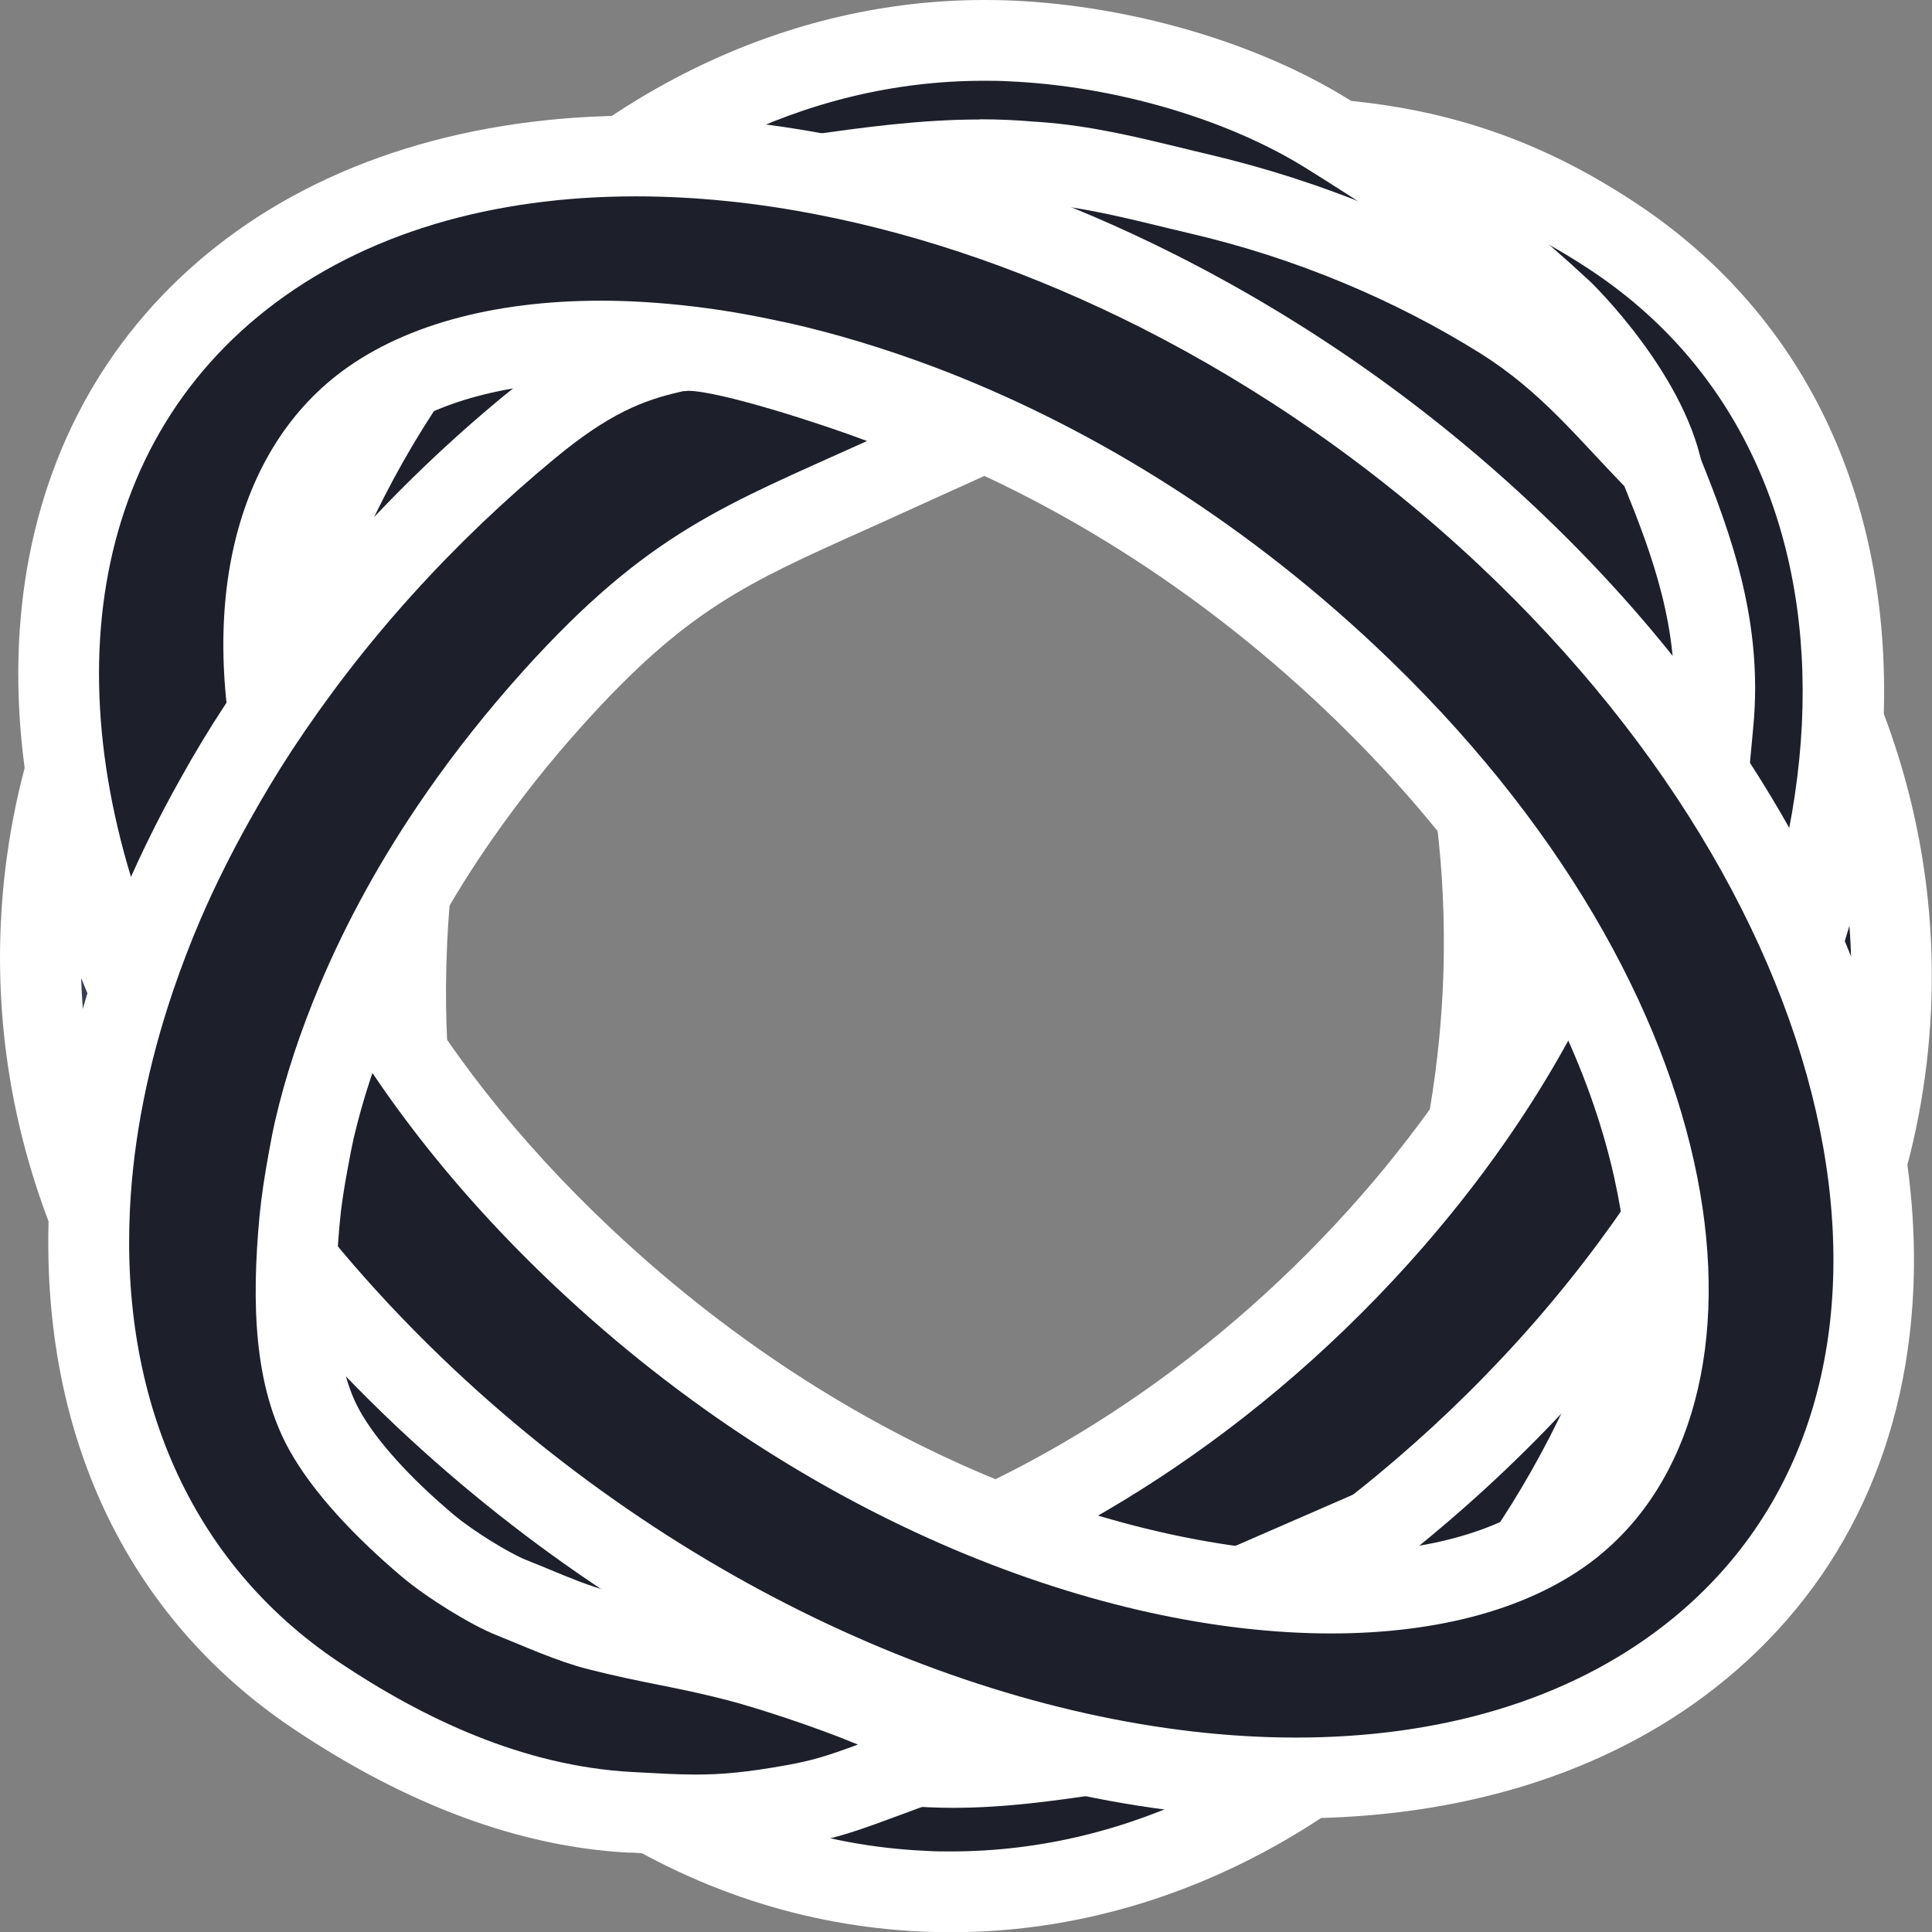
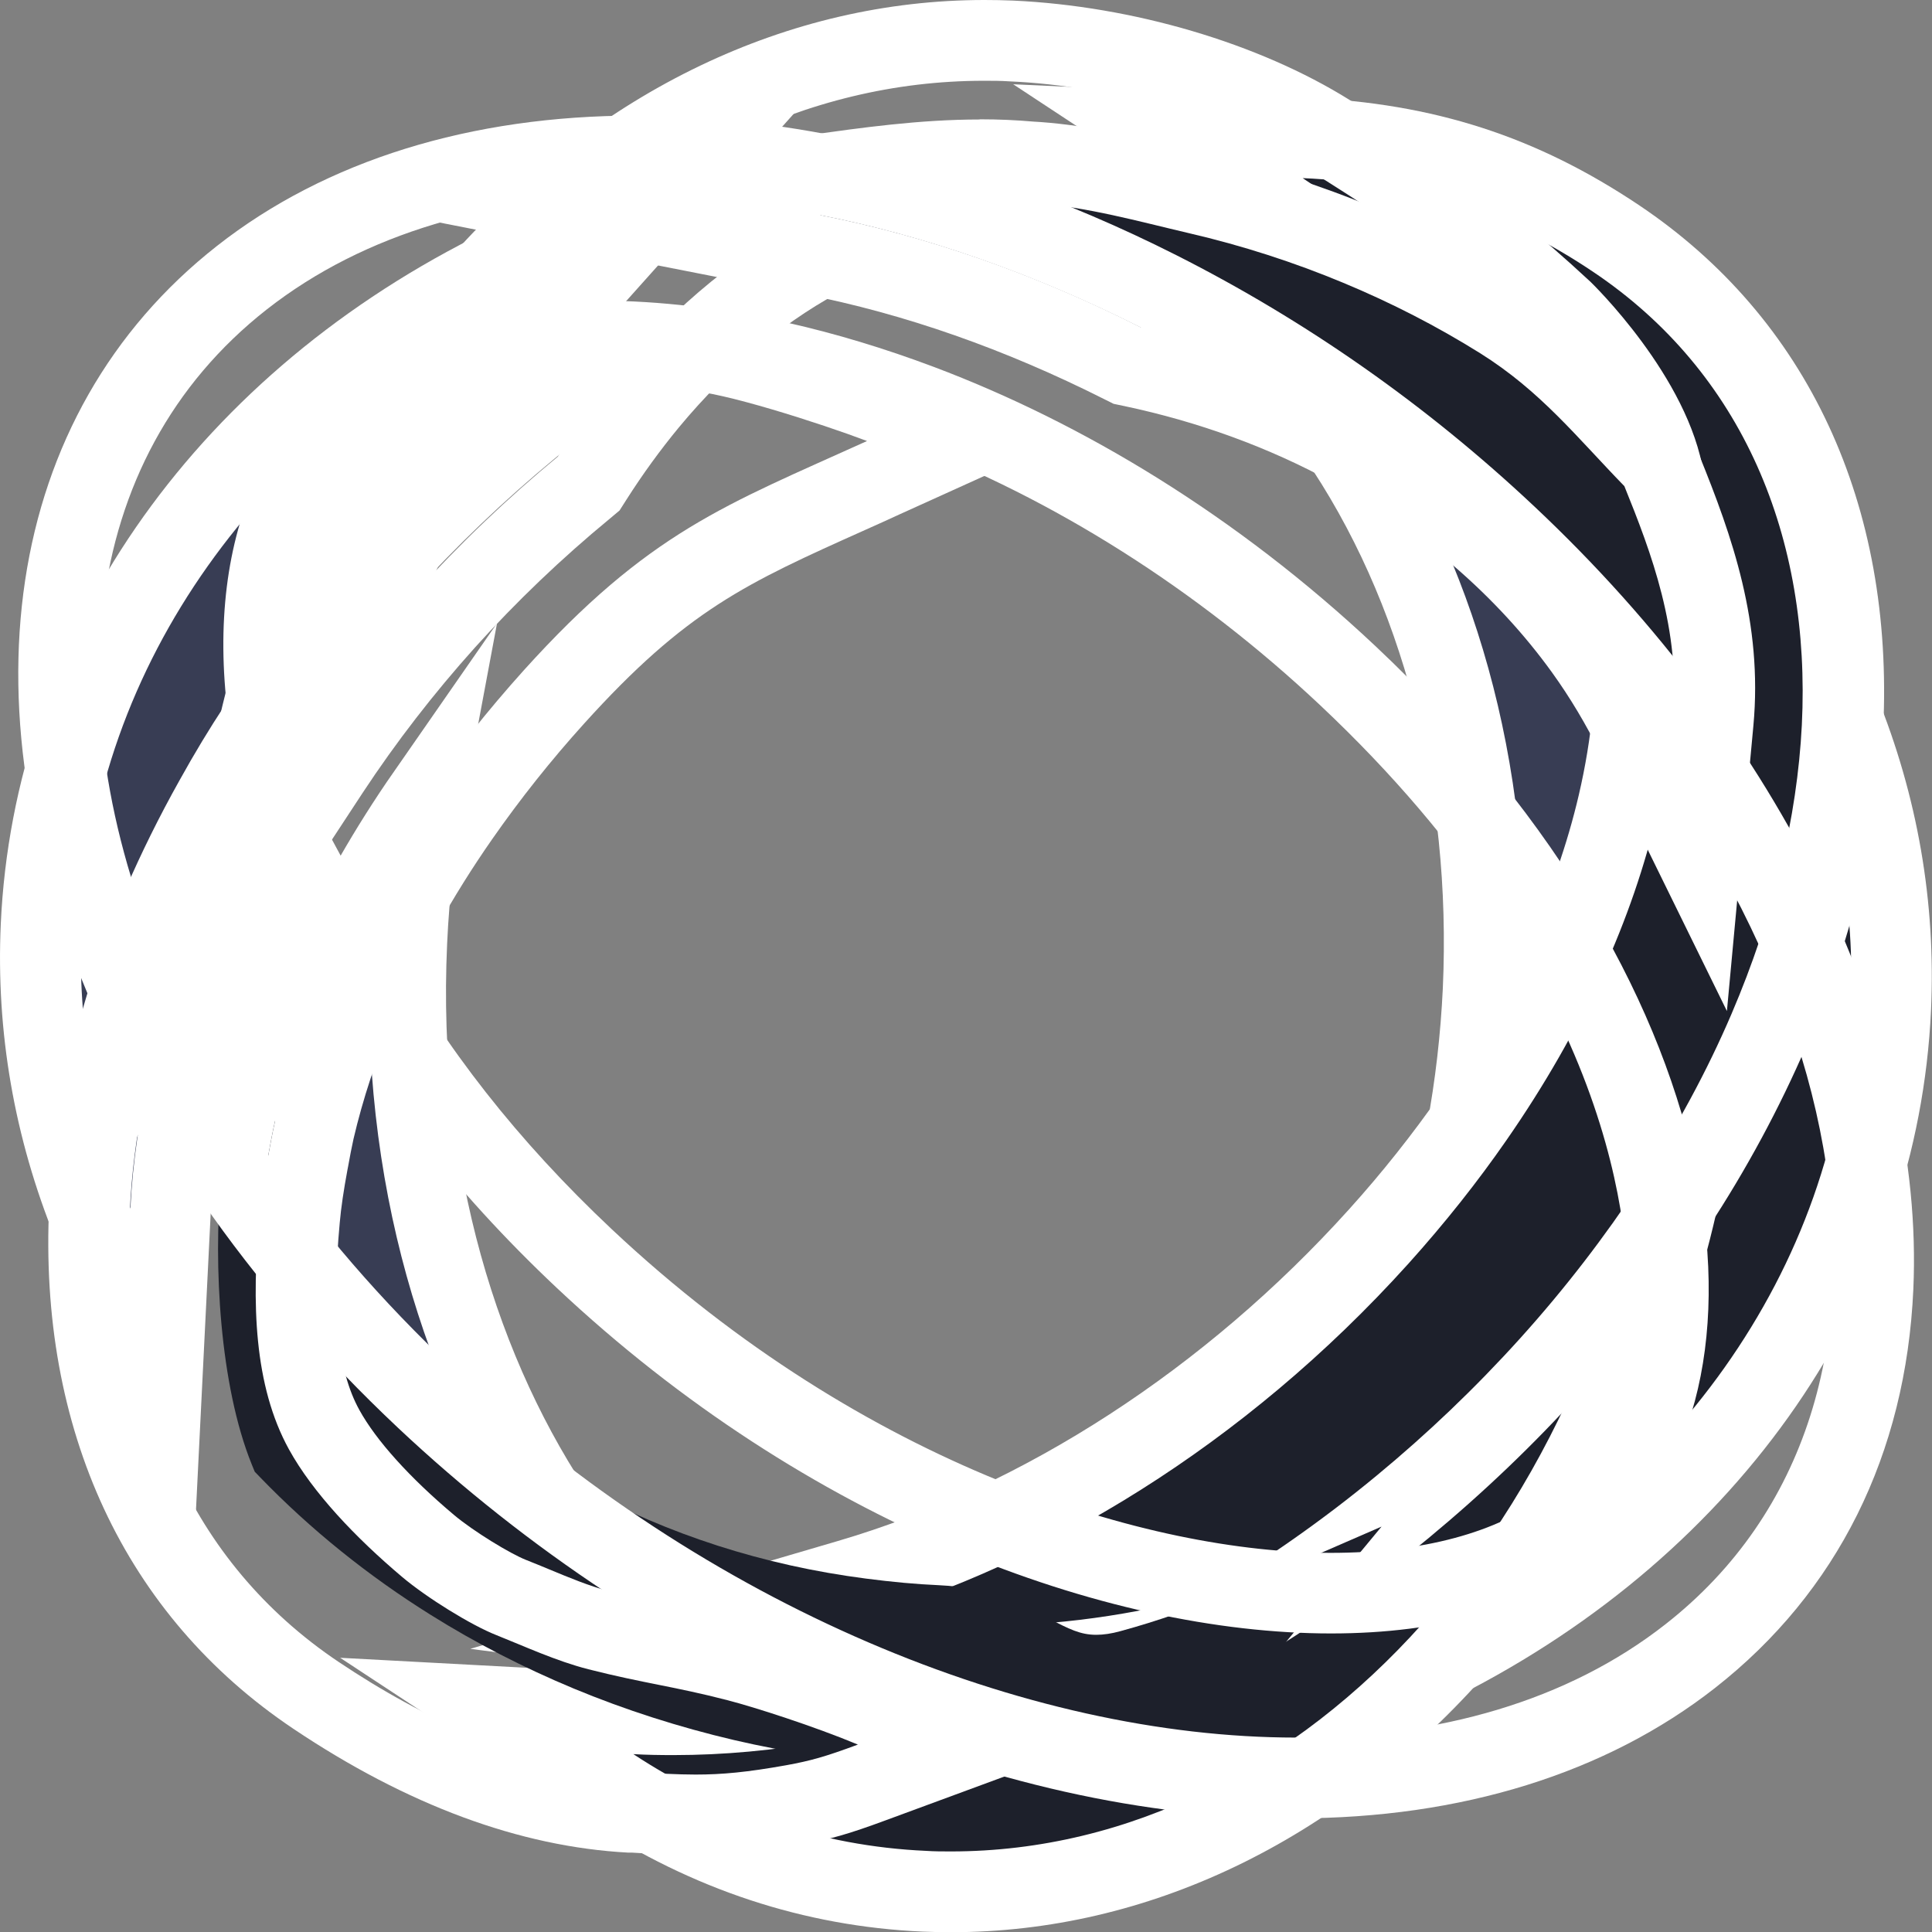
<svg xmlns="http://www.w3.org/2000/svg" width="104" height="104" viewBox="0 0 104 104" fill="none">
  <rect x="0" y="0" width="104" height="104" fill="#808080" stroke="none" />
  <g id="black_icon" clip-path="url(#clip0_411_6459)">
-     <path id="black_icon_graphic" d="M39.017 18.239C39.928 17.82 40.902 17.517 41.908 17.265C40.326 16.919 38.776 16.658 37.257 16.48C35.958 17.779 34.701 19.203 33.444 20.712C35.351 19.884 38.221 18.491 39.017 18.239Z" fill="#383D54" stroke="white" stroke-width="4.15" stroke-miterlimit="10" />
    <path id="black_icon_graphic_2" d="M22.928 42.691C18.77 48.673 16.109 54.697 14.8 60.323C15.229 63.833 15.952 67.227 16.968 70.433C20.32 75.064 24.855 79.013 30.229 81.947C24.866 74.142 21.42 63.288 21.996 50.706C22.121 47.93 22.446 45.258 22.928 42.691Z" fill="#383D54" stroke="white" stroke-width="4.15" stroke-miterlimit="10" />
    <g id="black_icon_graphic_3">
      <path id="black_icon_graphic_4" d="M74.933 85.96C78.327 82.167 81.113 77.694 83.219 72.644L83.355 72.32L83.585 72.058C88.026 66.945 90.613 60.858 91.043 54.436L91.064 54.069L91.21 53.734C93.368 48.706 94.583 43.729 94.824 38.941L95.316 29.125L99.014 38.239C101.109 43.415 102.041 48.81 101.8 54.289C101.14 68.894 92.069 82.01 77.541 89.375L67.245 94.593L74.944 85.991L74.933 85.96Z" fill="#1D202B" />
      <path id="black_icon_graphic_5" d="M96.993 39.035C98.909 43.771 99.863 48.873 99.622 54.164C98.972 68.474 89.839 80.669 76.557 87.405C80.066 83.487 83.02 78.773 85.219 73.472C89.839 68.171 92.73 61.675 93.211 54.572C95.484 49.282 96.752 44.012 96.993 39.035ZM93.63 19.183L92.656 38.816C92.436 43.341 91.274 48.066 89.221 52.854L88.927 53.535L88.875 54.268C88.466 60.209 86.068 65.866 81.941 70.612L81.48 71.146L81.208 71.796C79.197 76.615 76.536 80.889 73.31 84.504L57.902 101.716L78.505 91.282C93.735 83.561 103.246 69.763 103.948 54.363C104.21 48.569 103.225 42.859 101.004 37.401L93.62 19.183H93.63Z" fill="white" />
    </g>
    <g id="black_icon_graphic_6">
      <path id="black_icon_graphic_7" d="M78.934 61.004C79.406 58.448 79.71 55.85 79.825 53.283C80.328 42.105 77.541 31.481 71.969 23.372L66.826 15.882L74.808 20.24C80.432 23.31 85.272 27.511 88.791 32.382L89 32.665L89.105 33C90.153 36.353 90.917 39.883 91.357 43.508L91.399 43.886L91.315 44.263C89.87 50.465 87.031 56.646 82.852 62.638L77.081 70.925L78.934 61.004Z" fill="#383D54" />
      <path id="black_icon_graphic_8" d="M73.771 22.136C79.144 25.07 83.69 29.019 87.032 33.65C88.037 36.866 88.77 40.25 89.2 43.76C87.891 49.386 85.23 55.41 81.072 61.392C81.554 58.825 81.878 56.153 82.004 53.377C82.58 40.795 79.134 29.931 73.771 22.136ZM59.893 9.606L70.189 24.598C75.499 32.319 78.149 42.471 77.668 53.189C77.552 55.651 77.27 58.144 76.809 60.606L73.111 80.459L84.644 63.885C88.969 57.662 91.934 51.23 93.431 44.755L93.61 44.011L93.515 43.246C93.054 39.496 92.269 35.829 91.18 32.351L90.97 31.68L90.561 31.104C86.854 25.971 81.763 21.55 75.856 18.323L59.903 9.606H59.893Z" fill="white" />
    </g>
    <g id="black_icon_graphic_9">
      <path id="black_icon_graphic_10" d="M51.178 101.832C50.697 101.832 50.225 101.832 49.743 101.801C43.763 101.539 38.096 99.663 32.89 96.238L26.186 91.827L34.199 92.257C34.88 92.288 35.561 92.309 36.252 92.309C38.777 92.309 41.416 92.068 44.087 91.586L44.663 91.481L45.208 91.68C46.894 92.288 48.549 92.634 50.152 92.707C50.372 92.707 50.592 92.718 50.822 92.718C53.598 92.718 56.468 91.974 59.38 90.517C62.931 88.736 66.356 85.929 69.289 82.388C70.336 81.12 71.341 79.727 72.274 78.27L72.462 77.977L72.724 77.757C75.395 75.547 77.919 73.137 80.213 70.602C82.518 68.045 84.623 65.332 86.456 62.535L92.887 52.739L90.394 64.19C89.63 67.71 88.561 71.115 87.231 74.321C84.937 79.821 81.889 84.713 78.181 88.862C70.703 97.222 61.108 101.832 51.189 101.832H51.178Z" fill="#1D202B" />
      <path id="black_icon_graphic_11" d="M88.268 63.729C87.524 67.144 86.498 70.413 85.22 73.482C83.01 78.773 80.066 83.487 76.558 87.416C69.739 95.043 60.815 99.663 51.189 99.663C50.738 99.663 50.298 99.663 49.848 99.632C44.139 99.38 38.808 97.526 34.094 94.425C34.807 94.467 35.529 94.477 36.263 94.477C38.934 94.477 41.688 94.226 44.485 93.723C46.339 94.393 48.203 94.791 50.068 94.875C50.319 94.886 50.581 94.896 50.833 94.896C53.975 94.896 57.211 94.048 60.364 92.466C64.135 90.569 67.78 87.626 70.975 83.781C72.085 82.44 73.132 80.994 74.127 79.443C76.83 77.212 79.417 74.75 81.837 72.068C84.277 69.365 86.424 66.568 88.278 63.739M97.506 41.76L84.644 61.361C82.863 64.064 80.831 66.694 78.611 69.166C76.39 71.628 73.949 73.964 71.352 76.101L70.828 76.541L70.461 77.118C69.582 78.501 68.628 79.81 67.633 81.015C64.889 84.325 61.705 86.945 58.416 88.589C55.808 89.899 53.263 90.559 50.833 90.559C50.644 90.559 50.455 90.559 50.256 90.549C48.884 90.486 47.439 90.182 45.962 89.647L44.862 89.249L43.72 89.459C41.175 89.92 38.672 90.15 36.273 90.15C35.624 90.15 34.974 90.129 34.335 90.098L18.31 89.239L31.717 98.06C37.258 101.706 43.291 103.696 49.659 103.979C50.173 104 50.686 104.011 51.199 104.011C61.747 104.011 71.907 99.15 79.805 90.318C83.68 85.981 86.854 80.889 89.242 75.159C90.625 71.827 91.735 68.296 92.531 64.651L97.517 41.749L97.506 41.76Z" fill="white" />
    </g>
    <g id="black_icon_graphic_12">
      <path id="black_icon_graphic_13" d="M52.508 89.71C51.775 89.71 51.041 89.689 50.298 89.658C48.988 89.595 47.595 89.469 46.024 89.26L35.812 87.919L45.699 85.017C56.09 81.968 66.208 75.41 74.211 66.547C76.044 64.525 77.751 62.367 79.301 60.146C83.103 54.677 85.795 48.842 87.094 43.268C87.471 41.655 87.733 40.031 87.88 38.449C88.278 34.174 87.785 30.172 86.445 26.893C85.261 23.981 83.491 21.718 81.186 20.167C79.657 19.141 77.018 17.098 76.913 17.003C76.913 17.003 71.498 13.085 68.9 11.388L62.312 7.051L70.188 7.407C76.651 7.7 81.825 9.366 86.989 12.823C95.411 18.47 99.737 27.815 99.181 39.14C98.92 44.441 97.589 49.92 95.222 55.431C93.84 58.647 92.122 61.843 90.1 64.912C88.141 67.898 85.91 70.79 83.449 73.503C81.019 76.195 78.348 78.752 75.509 81.099C72.556 83.54 69.392 85.771 66.103 87.72L65.852 87.866L65.569 87.94C61.327 89.113 56.928 89.7 52.508 89.7V89.71Z" fill="#1D202B" />
-       <path id="black_icon_graphic_14" d="M70.084 9.586C76.473 9.869 81.239 11.597 85.764 14.636C93.808 20.031 97.495 28.936 96.993 39.035C96.741 44.011 95.474 49.281 93.211 54.572C91.902 57.631 90.247 60.7 88.267 63.718C86.403 66.546 84.266 69.344 81.826 72.047C79.406 74.728 76.819 77.191 74.117 79.422C71.194 81.842 68.125 83.979 64.993 85.844C61.055 86.934 56.855 87.531 52.518 87.531C51.817 87.531 51.115 87.52 50.403 87.489C49.02 87.426 47.658 87.29 46.318 87.112C56.195 84.21 66.9 77.913 75.824 68.013C77.793 65.823 79.542 63.613 81.082 61.392C85.24 55.41 87.901 49.386 89.21 43.76C89.618 42.011 89.891 40.313 90.048 38.658C90.488 33.944 89.912 29.648 88.466 26.076C87.147 22.828 85.104 20.177 82.412 18.365C80.925 17.37 78.254 15.296 78.254 15.296C78.254 15.296 72.765 11.325 70.105 9.575M54.54 4.536L67.717 13.211C70.126 14.793 75.059 18.355 75.656 18.784C76.086 19.119 78.516 20.995 79.993 21.99C81.93 23.289 83.428 25.217 84.444 27.721C85.649 30.685 86.089 34.331 85.733 38.26C85.596 39.737 85.345 41.256 84.989 42.786C83.753 48.097 81.176 53.681 77.531 58.919C76.033 61.067 74.378 63.152 72.608 65.111C64.878 73.681 55.105 80.019 45.102 82.953L25.316 88.757L45.762 91.428C47.428 91.648 48.842 91.774 50.224 91.837C50.989 91.868 51.764 91.889 52.529 91.889C57.148 91.889 61.736 91.271 66.166 90.045L66.732 89.888L67.235 89.595C70.618 87.594 73.865 85.299 76.913 82.785C79.835 80.365 82.58 77.746 85.083 74.969C87.608 72.172 89.912 69.186 91.933 66.117C94.018 62.943 95.798 59.632 97.233 56.3C99.695 50.559 101.088 44.818 101.371 39.266C101.968 27.155 97.307 17.129 88.225 11.042C82.716 7.354 77.196 5.563 70.314 5.259L54.561 4.557L54.54 4.536Z" fill="white" />
+       <path id="black_icon_graphic_14" d="M70.084 9.586C76.473 9.869 81.239 11.597 85.764 14.636C93.808 20.031 97.495 28.936 96.993 39.035C96.741 44.011 95.474 49.281 93.211 54.572C91.902 57.631 90.247 60.7 88.267 63.718C86.403 66.546 84.266 69.344 81.826 72.047C79.406 74.728 76.819 77.191 74.117 79.422C71.194 81.842 68.125 83.979 64.993 85.844C61.055 86.934 56.855 87.531 52.518 87.531C51.817 87.531 51.115 87.52 50.403 87.489C49.02 87.426 47.658 87.29 46.318 87.112C56.195 84.21 66.9 77.913 75.824 68.013C77.793 65.823 79.542 63.613 81.082 61.392C85.24 55.41 87.901 49.386 89.21 43.76C89.618 42.011 89.891 40.313 90.048 38.658C90.488 33.944 89.912 29.648 88.466 26.076C87.147 22.828 85.104 20.177 82.412 18.365C80.925 17.37 78.254 15.296 78.254 15.296C78.254 15.296 72.765 11.325 70.105 9.575M54.54 4.536L67.717 13.211C70.126 14.793 75.059 18.355 75.656 18.784C76.086 19.119 78.516 20.995 79.993 21.99C81.93 23.289 83.428 25.217 84.444 27.721C85.649 30.685 86.089 34.331 85.733 38.26C85.596 39.737 85.345 41.256 84.989 42.786C83.753 48.097 81.176 53.681 77.531 58.919C76.033 61.067 74.378 63.152 72.608 65.111C64.878 73.681 55.105 80.019 45.102 82.953L25.316 88.757L45.762 91.428C47.428 91.648 48.842 91.774 50.224 91.837C50.989 91.868 51.764 91.889 52.529 91.889C57.148 91.889 61.736 91.271 66.166 90.045L66.732 89.888L67.235 89.595C70.618 87.594 73.865 85.299 76.913 82.785C79.835 80.365 82.58 77.746 85.083 74.969C87.608 72.172 89.912 69.186 91.933 66.117C94.018 62.943 95.798 59.632 97.233 56.3C99.695 50.559 101.088 44.818 101.371 39.266C101.968 27.155 97.307 17.129 88.225 11.042C82.716 7.354 77.196 5.563 70.314 5.259L54.54 4.536Z" fill="white" />
    </g>
    <g id="black_icon_graphic_15">
      <path id="black_icon_graphic_16" d="M4.997 65.876C2.902 60.701 1.97 55.306 2.211 49.827C2.871 35.222 11.942 22.106 26.47 14.741L36.776 9.523L29.067 18.135C25.674 21.917 22.887 26.401 20.782 31.451L20.646 31.776L20.415 32.037C15.974 37.15 13.387 43.247 12.958 49.659L12.937 50.026L12.79 50.371C10.632 55.4 9.417 60.376 9.176 65.164L8.684 74.981L4.987 65.866L4.997 65.876Z" fill="#383D54" />
      <path id="black_icon_graphic_17" d="M27.454 16.689C23.945 20.608 20.991 25.322 18.791 30.623C14.172 35.924 11.281 42.42 10.799 49.523C8.526 54.813 7.259 60.083 7.018 65.059C5.101 60.324 4.148 55.222 4.389 49.931C5.039 35.62 14.172 23.426 27.454 16.689ZM46.088 2.368L25.485 12.803C10.255 20.524 0.744 34.332 0.042 49.732C-0.22 55.526 0.765 61.236 2.986 66.694L10.37 84.912L11.344 65.269C11.564 60.743 12.727 56.018 14.78 51.23L15.073 50.55L15.125 49.816C15.534 43.865 17.933 38.219 22.059 33.473L22.52 32.938L22.793 32.289C24.804 27.47 27.464 23.195 30.69 19.581L46.088 2.368Z" fill="white" />
    </g>
    <g id="black_icon_graphic_18">
-       <path id="black_icon_graphic_19" d="M13.773 39.811C14.538 36.301 15.606 32.886 16.936 29.68C19.23 24.18 22.278 19.288 25.986 15.139C33.465 6.779 43.049 2.169 52.979 2.169C53.461 2.169 53.942 2.179 54.424 2.2C60.52 2.473 66.899 4.348 71.487 7.219L71.812 7.418C74.42 9.052 78.788 11.776 84.15 16.763C85.083 17.632 88.99 21.97 89.576 25.835L90.624 32.729L85.847 27.658C83.794 25.469 81.134 23.677 78.054 21.592L77.332 21.1C74.922 19.623 72.073 17.905 71.424 17.569L71.34 17.538C70.649 17.255 69.968 16.951 69.287 16.647C67.402 15.809 65.611 15.024 63.663 14.563L63.317 14.479L63.013 14.29C62.343 13.882 61.547 13.672 60.614 13.421C60.028 13.264 59.42 13.106 58.803 12.886C57.221 12.31 55.555 12.195 53.848 12.122C53.136 12.09 52.424 12.069 51.711 12.069C48.831 12.069 46.757 12.488 44.788 13.473C41.237 15.254 37.812 18.062 34.879 21.603C33.821 22.87 32.816 24.264 31.894 25.72L31.705 26.013L31.443 26.233C28.762 28.444 26.248 30.854 23.954 33.389C21.65 35.945 19.544 38.658 17.712 41.456L11.28 51.251L13.773 39.8V39.811Z" fill="#1D202B" />
      <path id="black_icon_graphic_20" d="M52.989 4.348C53.44 4.348 53.88 4.348 54.33 4.379C60.039 4.631 66.103 6.422 70.335 9.073C72.891 10.675 77.238 13.316 82.663 18.365C83.596 19.235 86.947 23.111 87.419 26.181C85.02 23.635 81.92 21.602 78.537 19.319C78.537 19.319 72.503 15.6 72.158 15.547C69.518 14.447 67.025 13.137 64.145 12.467C62.689 11.566 61.034 11.419 59.526 10.875C57.672 10.204 55.797 10.068 53.932 9.984C53.188 9.953 52.445 9.921 51.691 9.921C49.072 9.921 46.453 10.225 43.793 11.556C40.022 13.452 36.377 16.396 33.182 20.241C32.072 21.581 31.025 23.027 30.03 24.578C27.327 26.809 24.74 29.271 22.321 31.953C19.88 34.656 17.733 37.453 15.879 40.282C16.622 36.867 17.649 33.598 18.927 30.529C21.137 25.238 24.08 20.523 27.589 16.595C34.408 8.968 43.322 4.348 52.958 4.348M52.989 0C42.442 0 32.282 4.861 24.384 13.693C20.509 18.03 17.335 23.122 14.947 28.852C13.564 32.184 12.454 35.714 11.658 39.36L6.672 62.262L19.534 42.66C21.315 39.957 23.347 37.328 25.568 34.855C27.788 32.393 30.229 30.057 32.826 27.92L33.35 27.48L33.717 26.904C34.596 25.521 35.55 24.211 36.545 23.006C39.289 19.696 42.473 17.077 45.762 15.432C47.407 14.604 49.187 14.248 51.712 14.248C52.288 14.248 52.916 14.269 53.754 14.3C55.283 14.363 56.771 14.468 58.059 14.94C58.771 15.201 59.463 15.38 60.06 15.537C60.814 15.736 61.474 15.903 61.861 16.144L62.469 16.521L63.16 16.679C64.909 17.087 66.606 17.841 68.397 18.627C69.089 18.931 69.78 19.235 70.482 19.528C71.215 19.916 73.917 21.55 76.18 22.944L76.829 23.384C79.804 25.395 82.37 27.134 84.255 29.135L93.808 39.287L91.713 25.51C90.917 20.293 85.67 15.222 85.617 15.17C80.108 10.047 75.625 7.25 72.954 5.573L72.639 5.374C67.758 2.326 60.981 0.325 54.529 0.031C54.016 0.01 53.503 0 52.989 0Z" fill="white" />
    </g>
    <g id="black_icon_graphic_21">
      <path id="black_icon_graphic_22" d="M51.294 95.147C50.885 95.147 50.466 95.147 50.047 95.115C49.565 95.094 49.094 95.063 48.623 95.021L48.319 95C45.313 94.78 42.359 94.329 39.52 93.669C36.567 92.978 33.655 92.046 30.879 90.893C28.187 89.772 25.6 88.442 23.191 86.933C19.818 84.827 16.718 82.334 14.005 79.526L13.712 79.222L13.554 78.835C11.826 74.571 11.48 68.075 11.899 63.518L12.612 55.839L16.016 62.764C16.393 63.518 16.739 64.472 17.116 65.477C17.608 66.797 18.215 68.432 18.75 69.186C21.892 73.534 26.228 77.305 31.298 80.061C35.959 82.606 41.102 84.262 46.601 84.974C48.047 85.162 49.324 85.278 50.508 85.33C53.294 85.456 55.033 86.378 56.437 87.111C57.547 87.698 58.165 88.002 59.013 88.002C59.401 88.002 59.83 87.939 60.322 87.803C62.355 87.247 64.261 86.577 66.01 85.812L74.369 82.177L68.555 89.196C66.23 92.004 65.34 92.475 63.58 93.041C62.983 93.229 62.313 93.439 61.223 93.994L60.909 94.151L59.118 94.413C56.625 94.78 54.059 95.157 51.336 95.157L51.294 95.147Z" fill="#1D202B" />
-       <path id="black_icon_graphic_23" d="M14.046 63.707C14.905 65.446 15.816 68.851 16.969 70.444C20.32 75.074 24.856 79.024 30.229 81.957C35.005 84.566 40.452 86.357 46.286 87.122C47.627 87.3 48.989 87.436 50.371 87.499C54.687 87.688 55.923 90.171 58.971 90.171C59.526 90.171 60.144 90.087 60.856 89.888C62.92 89.322 64.92 88.631 66.837 87.803C63.642 91.658 63.978 90.15 60.207 92.046C57.264 92.465 54.352 92.978 51.293 92.978C50.916 92.978 50.529 92.978 50.141 92.957C49.586 92.936 49.031 92.884 48.476 92.842C45.574 92.622 42.746 92.193 40.012 91.554C37.121 90.883 34.346 89.982 31.706 88.882C29.108 87.803 26.647 86.535 24.332 85.09C21.075 83.047 18.121 80.668 15.555 78.018C14.109 74.445 13.606 68.432 14.046 63.718M11.145 47.961L9.72 63.319C9.27 68.139 9.658 75.053 11.533 79.652L11.847 80.438L12.433 81.046C15.272 83.969 18.508 86.577 22.028 88.777C24.542 90.349 27.233 91.732 30.041 92.895C32.932 94.099 35.948 95.063 39.028 95.786C41.961 96.467 45.04 96.939 48.151 97.169L48.476 97.19C48.957 97.232 49.45 97.263 49.942 97.284C50.392 97.305 50.843 97.316 51.283 97.316C54.163 97.316 56.813 96.928 59.379 96.551C59.851 96.478 60.333 96.415 60.804 96.341L61.506 96.247L62.145 95.933C63.087 95.461 63.642 95.283 64.187 95.105C66.471 94.382 67.654 93.617 70.178 90.579L81.805 76.551L65.109 83.822C63.454 84.545 61.642 85.173 59.715 85.708C59.421 85.791 59.17 85.833 58.981 85.833C58.678 85.833 58.374 85.697 57.421 85.194C55.912 84.398 53.849 83.309 50.581 83.162C49.46 83.109 48.277 83.005 46.862 82.816C41.636 82.135 36.744 80.564 32.324 78.144C27.548 75.535 23.452 71.994 20.498 67.898C20.132 67.395 19.514 65.708 19.137 64.713C18.749 63.655 18.372 62.659 17.953 61.8L11.155 47.961H11.145Z" fill="white" />
    </g>
    <g id="black_icon_graphic_24">
      <path id="black_icon_graphic_25" d="M88.079 39.621C87.262 37.956 86.319 36.374 85.272 34.928C82.129 30.57 77.782 26.809 72.723 24.053C69.11 22.084 65.14 20.628 60.908 19.737L60.626 19.674L60.374 19.549C54.854 16.762 49.24 14.792 43.688 13.703L31.046 11.22L43.804 9.418C46.517 9.03 49.606 8.601 52.707 8.601C53.168 8.601 53.629 8.601 54.09 8.632C54.55 8.653 55.001 8.684 55.451 8.726L55.818 8.758C58.353 8.946 60.688 9.512 62.951 10.067C63.464 10.193 63.967 10.319 64.48 10.434C67.434 11.125 70.346 12.058 73.121 13.21C75.803 14.331 78.4 15.662 80.81 17.17C83.606 18.92 85.46 20.9 87.419 23.006C87.922 23.55 88.435 24.106 88.98 24.661L89.273 24.965L89.43 25.352C91.085 29.417 92.656 33.818 92.185 38.867L91.472 46.546L88.068 39.632L88.079 39.621Z" fill="#1D202B" />
      <path id="black_icon_graphic_26" d="M52.707 10.78C53.137 10.78 53.566 10.78 53.996 10.812C54.551 10.832 55.106 10.885 55.661 10.927C58.562 11.147 61.265 11.912 63.999 12.551C66.89 13.221 69.665 14.122 72.305 15.222C74.903 16.301 77.364 17.569 79.679 19.015C82.936 21.058 84.864 23.52 87.44 26.17C88.886 29.742 90.488 33.944 90.048 38.669C89.189 36.929 88.194 35.253 87.053 33.661C83.701 29.03 79.165 25.081 73.792 22.147C70.032 20.094 65.853 18.554 61.391 17.611C55.672 14.719 49.816 12.687 44.139 11.576C46.904 11.189 49.827 10.78 52.739 10.78M52.739 6.432C49.481 6.432 46.328 6.883 43.542 7.27L18.037 10.874L43.312 15.84C48.675 16.888 54.1 18.795 59.442 21.487L59.945 21.738L60.5 21.854C64.512 22.702 68.283 24.075 71.718 25.95C76.495 28.559 80.59 32.1 83.544 36.196C84.518 37.547 85.398 39.025 86.162 40.575L92.96 54.425L94.385 39.067C94.898 33.525 93.233 28.852 91.483 24.536L91.169 23.75L90.583 23.142C90.048 22.598 89.546 22.053 89.053 21.518C87.084 19.413 85.052 17.223 82.004 15.316C79.49 13.745 76.788 12.362 73.991 11.189C71.1 9.984 68.084 9.02 65.004 8.297C64.501 8.182 63.999 8.056 63.485 7.93C61.139 7.365 58.709 6.768 56.007 6.569L55.661 6.548C55.179 6.506 54.697 6.474 54.216 6.453C53.723 6.432 53.231 6.422 52.728 6.422L52.739 6.432Z" fill="white" />
    </g>
    <g id="black_icon_graphic_27">
-       <path id="black_icon_graphic_28" d="M69.76 95.702C54.038 95.702 36.514 88.064 22.908 75.262C18.98 71.564 15.524 67.583 12.654 63.413L12.14 62.669L12.329 61.653C12.434 61.046 12.549 60.449 12.695 59.83C13.272 57.358 14.11 54.802 15.199 52.214L16.959 48.023L19.116 52.025C22.102 57.557 26.249 62.848 31.455 67.74C45.585 81.024 61.485 85.749 71.656 85.749C77.113 85.749 81.575 84.513 84.55 82.187C87.755 79.683 89.567 75.639 89.797 70.496C90.279 59.715 83.837 46.955 72.567 36.363C65.738 29.941 57.777 24.902 49.534 21.78C47.01 20.826 44.454 20.051 41.961 19.485L41.489 19.391C39.95 19.056 38.452 18.805 37.028 18.637C35.425 18.448 33.864 18.354 32.366 18.354C26.909 18.354 22.458 19.58 19.483 21.916C14.34 25.95 12.842 34.226 15.576 43.519L15.838 44.398L15.387 45.195C14.392 46.976 13.523 48.725 12.811 50.391C12.318 51.544 11.858 52.748 11.439 53.974L9.679 59.139L7.406 54.173C0.168 38.354 2.326 23.33 13.02 14.949C18.488 10.664 25.82 8.401 34.231 8.401C37.541 8.401 41.008 8.747 44.538 9.449C50.487 10.622 56.478 12.718 62.344 15.682C69.163 19.129 75.479 23.55 81.104 28.841C94.05 41.015 101.424 56.143 100.827 69.322C100.46 77.546 97.056 84.408 90.991 89.165C85.513 93.46 78.181 95.723 69.77 95.723L69.76 95.702Z" fill="#1D202B" />
      <path id="black_icon_graphic_29" d="M34.23 10.57C37.414 10.57 40.735 10.906 44.118 11.576C49.795 12.687 55.65 14.73 61.369 17.611C67.769 20.848 74.001 25.133 79.616 30.413C100.407 49.962 104.901 75.493 89.65 87.436C84.382 91.564 77.448 93.534 69.77 93.534C55.221 93.534 38.012 86.472 24.405 73.681C20.509 70.014 17.178 66.138 14.444 62.178C14.559 61.559 14.664 60.952 14.811 60.323C15.355 57.956 16.162 55.525 17.199 53.053C20.132 58.49 24.343 64.032 29.967 69.323C43.448 81.999 59.463 87.929 71.655 87.929C77.521 87.929 82.496 86.556 85.879 83.906C96.301 75.734 94.008 53.555 74.043 34.782C66.544 27.731 58.258 22.765 50.288 19.758C47.617 18.753 44.977 17.956 42.421 17.38L41.908 17.275C40.326 16.93 38.776 16.668 37.257 16.49C35.561 16.291 33.927 16.186 32.345 16.186C26.479 16.186 21.504 17.558 18.121 20.209C12.266 24.797 10.433 33.797 13.47 44.127C12.465 45.918 11.564 47.72 10.789 49.522C10.255 50.769 9.773 52.026 9.354 53.262C2.797 38.888 4.106 24.703 14.361 16.657C19.629 12.53 26.553 10.57 34.23 10.57ZM34.23 6.223C25.338 6.223 17.534 8.643 11.69 13.231C0.157 22.273 -2.252 38.302 5.405 55.064L9.94 65.006L10.328 63.875L10.862 64.65C13.826 68.945 17.377 73.052 21.42 76.855C35.424 90.024 53.493 97.881 69.759 97.881C78.663 97.881 86.466 95.451 92.321 90.862C98.899 85.708 102.597 78.29 102.995 69.406C103.613 55.609 95.987 39.842 82.58 27.249C76.809 21.822 70.325 17.275 63.318 13.734C57.264 10.675 51.084 8.517 44.946 7.312C41.28 6.589 37.676 6.233 34.22 6.233L34.23 6.223ZM17.869 45.153L18.152 44.65L17.639 42.901C15.167 34.478 16.372 27.092 20.802 23.624C23.348 21.623 27.453 20.534 32.345 20.534C33.759 20.534 35.236 20.628 36.744 20.806C38.106 20.963 39.541 21.204 40.986 21.518L41.489 21.623C43.877 22.168 46.318 22.901 48.737 23.823C56.719 26.84 64.428 31.722 71.058 37.956C87.084 53.032 87.775 66.609 87.608 70.412C87.472 73.544 86.592 77.829 83.198 80.49C80.642 82.491 76.547 83.591 71.645 83.591C61.893 83.591 46.601 79.013 32.931 66.169C27.893 61.434 23.892 56.332 21.012 51.01L17.859 45.174L17.869 45.153Z" fill="white" />
    </g>
    <g id="black_icon_graphic_30">
-       <path id="black_icon_graphic_31" d="M37.446 97.693C36.451 97.693 35.435 97.641 34.147 97.567H33.926C28.501 97.263 22.813 95.147 17.021 91.26C8.6 85.614 4.274 76.269 4.829 64.944C5.028 60.931 5.855 56.761 7.29 52.55C7.751 51.209 8.254 49.899 8.788 48.653C9.563 46.851 10.495 44.965 11.564 43.048C12.36 41.623 13.124 40.355 13.91 39.171C15.869 36.185 18.1 33.294 20.561 30.581C22.991 27.888 25.662 25.332 28.501 22.985C31.664 20.366 33.769 19.497 36.116 18.962C36.388 18.889 36.671 18.857 37.006 18.857C39.75 18.857 47.355 21.665 47.428 21.697L52.319 23.551L47.554 25.709L45.668 26.558C39.206 29.449 35.644 31.052 29.8 37.526C27.967 39.548 26.259 41.707 24.709 43.928C22.478 47.144 20.614 50.486 19.189 53.891C18.194 56.258 17.429 58.584 16.916 60.816C16.791 61.361 16.696 61.895 16.591 62.429L16.57 62.565C16.351 63.739 16.214 64.744 16.131 65.624C15.638 70.915 16.047 74.404 17.45 76.95C18.477 78.814 20.467 81.035 23.033 83.204C24.206 84.189 26.385 85.54 27.516 85.991C27.904 86.137 28.302 86.305 28.721 86.483C29.873 86.965 31.067 87.457 32.209 87.751C33.623 88.107 34.743 88.337 35.822 88.547C36.985 88.777 38.179 89.018 39.698 89.416C41.154 89.794 44.485 90.852 47.009 91.91L52.11 94.037L46.925 95.954C45.04 96.645 44.17 96.897 42.694 97.159C40.557 97.546 39.08 97.693 37.435 97.693H37.446Z" fill="#1D202B" />
      <path id="black_icon_graphic_32" d="M37.016 21.037C38.723 21.037 44.212 22.808 46.673 23.74C39.038 27.197 34.932 28.622 28.197 36.081C26.227 38.271 24.478 40.481 22.939 42.702C20.529 46.17 18.634 49.648 17.198 53.063C16.162 55.536 15.355 57.967 14.81 60.334C14.664 60.963 14.559 61.57 14.444 62.188C14.245 63.289 14.077 64.378 13.972 65.436C13.533 70.151 13.669 74.593 15.554 78.019C16.842 80.355 19.147 82.775 21.64 84.881C22.98 86.012 25.369 87.489 26.73 88.023C28.207 88.61 29.946 89.417 31.674 89.857C34.691 90.622 36.293 90.779 39.163 91.523C40.588 91.889 43.824 92.927 46.181 93.911C44.401 94.571 43.646 94.781 42.327 95.022C40.221 95.399 38.88 95.525 37.446 95.525C36.45 95.525 35.413 95.462 34.041 95.388C28.155 95.074 22.76 92.497 18.225 89.459C10.181 84.063 6.494 75.158 6.996 65.059C7.185 61.256 7.971 57.285 9.343 53.263C9.772 52.016 10.243 50.769 10.778 49.523C11.553 47.721 12.454 45.919 13.459 44.127C14.161 42.87 14.905 41.623 15.722 40.377C17.586 37.548 19.723 34.751 22.163 32.048C24.583 29.366 27.17 26.904 29.872 24.672C32.795 22.252 34.638 21.54 36.639 21.089C36.723 21.058 36.848 21.047 36.995 21.047M36.995 16.7C36.492 16.7 36.031 16.752 35.592 16.867C33.015 17.454 30.574 18.46 27.107 21.32C24.185 23.729 21.441 26.359 18.937 29.135C16.413 31.933 14.109 34.918 12.087 37.988C11.28 39.214 10.485 40.523 9.667 42C8.557 43.98 7.594 45.94 6.787 47.804C6.221 49.114 5.698 50.476 5.226 51.859C3.728 56.259 2.859 60.627 2.65 64.839C2.053 76.95 6.714 86.976 15.795 93.063C21.922 97.169 27.977 99.412 33.8 99.726H34.01C35.33 99.81 36.377 99.862 37.435 99.862C39.195 99.862 40.829 99.694 43.081 99.296C44.683 99.013 45.668 98.731 47.679 97.987L58.049 94.163L47.846 89.899C45.218 88.799 41.761 87.709 40.242 87.311C38.66 86.903 37.435 86.651 36.241 86.41C35.141 86.19 34.094 85.981 32.721 85.635C31.747 85.383 30.627 84.922 29.548 84.472C29.118 84.294 28.71 84.126 28.312 83.969C27.484 83.644 25.494 82.44 24.426 81.539C22.048 79.538 20.247 77.537 19.346 75.902C18.183 73.796 17.848 70.591 18.288 65.824C18.361 64.996 18.497 64.085 18.707 62.953L18.738 62.796C18.832 62.272 18.927 61.77 19.032 61.298C19.524 59.192 20.247 56.982 21.2 54.719C22.561 51.461 24.352 48.244 26.5 45.164C27.998 43.017 29.653 40.932 31.423 38.973C36.964 32.833 40.169 31.398 46.569 28.528C47.176 28.255 47.815 27.972 48.465 27.669L57.996 23.352L48.213 19.654C48.129 19.623 40.242 16.679 37.026 16.679L36.995 16.7Z" fill="white" />
    </g>
  </g>
  <defs>
    <clipPath id="clip0_411_6459">
      <rect width="104" height="104" fill="white" />
    </clipPath>
  </defs>
</svg>